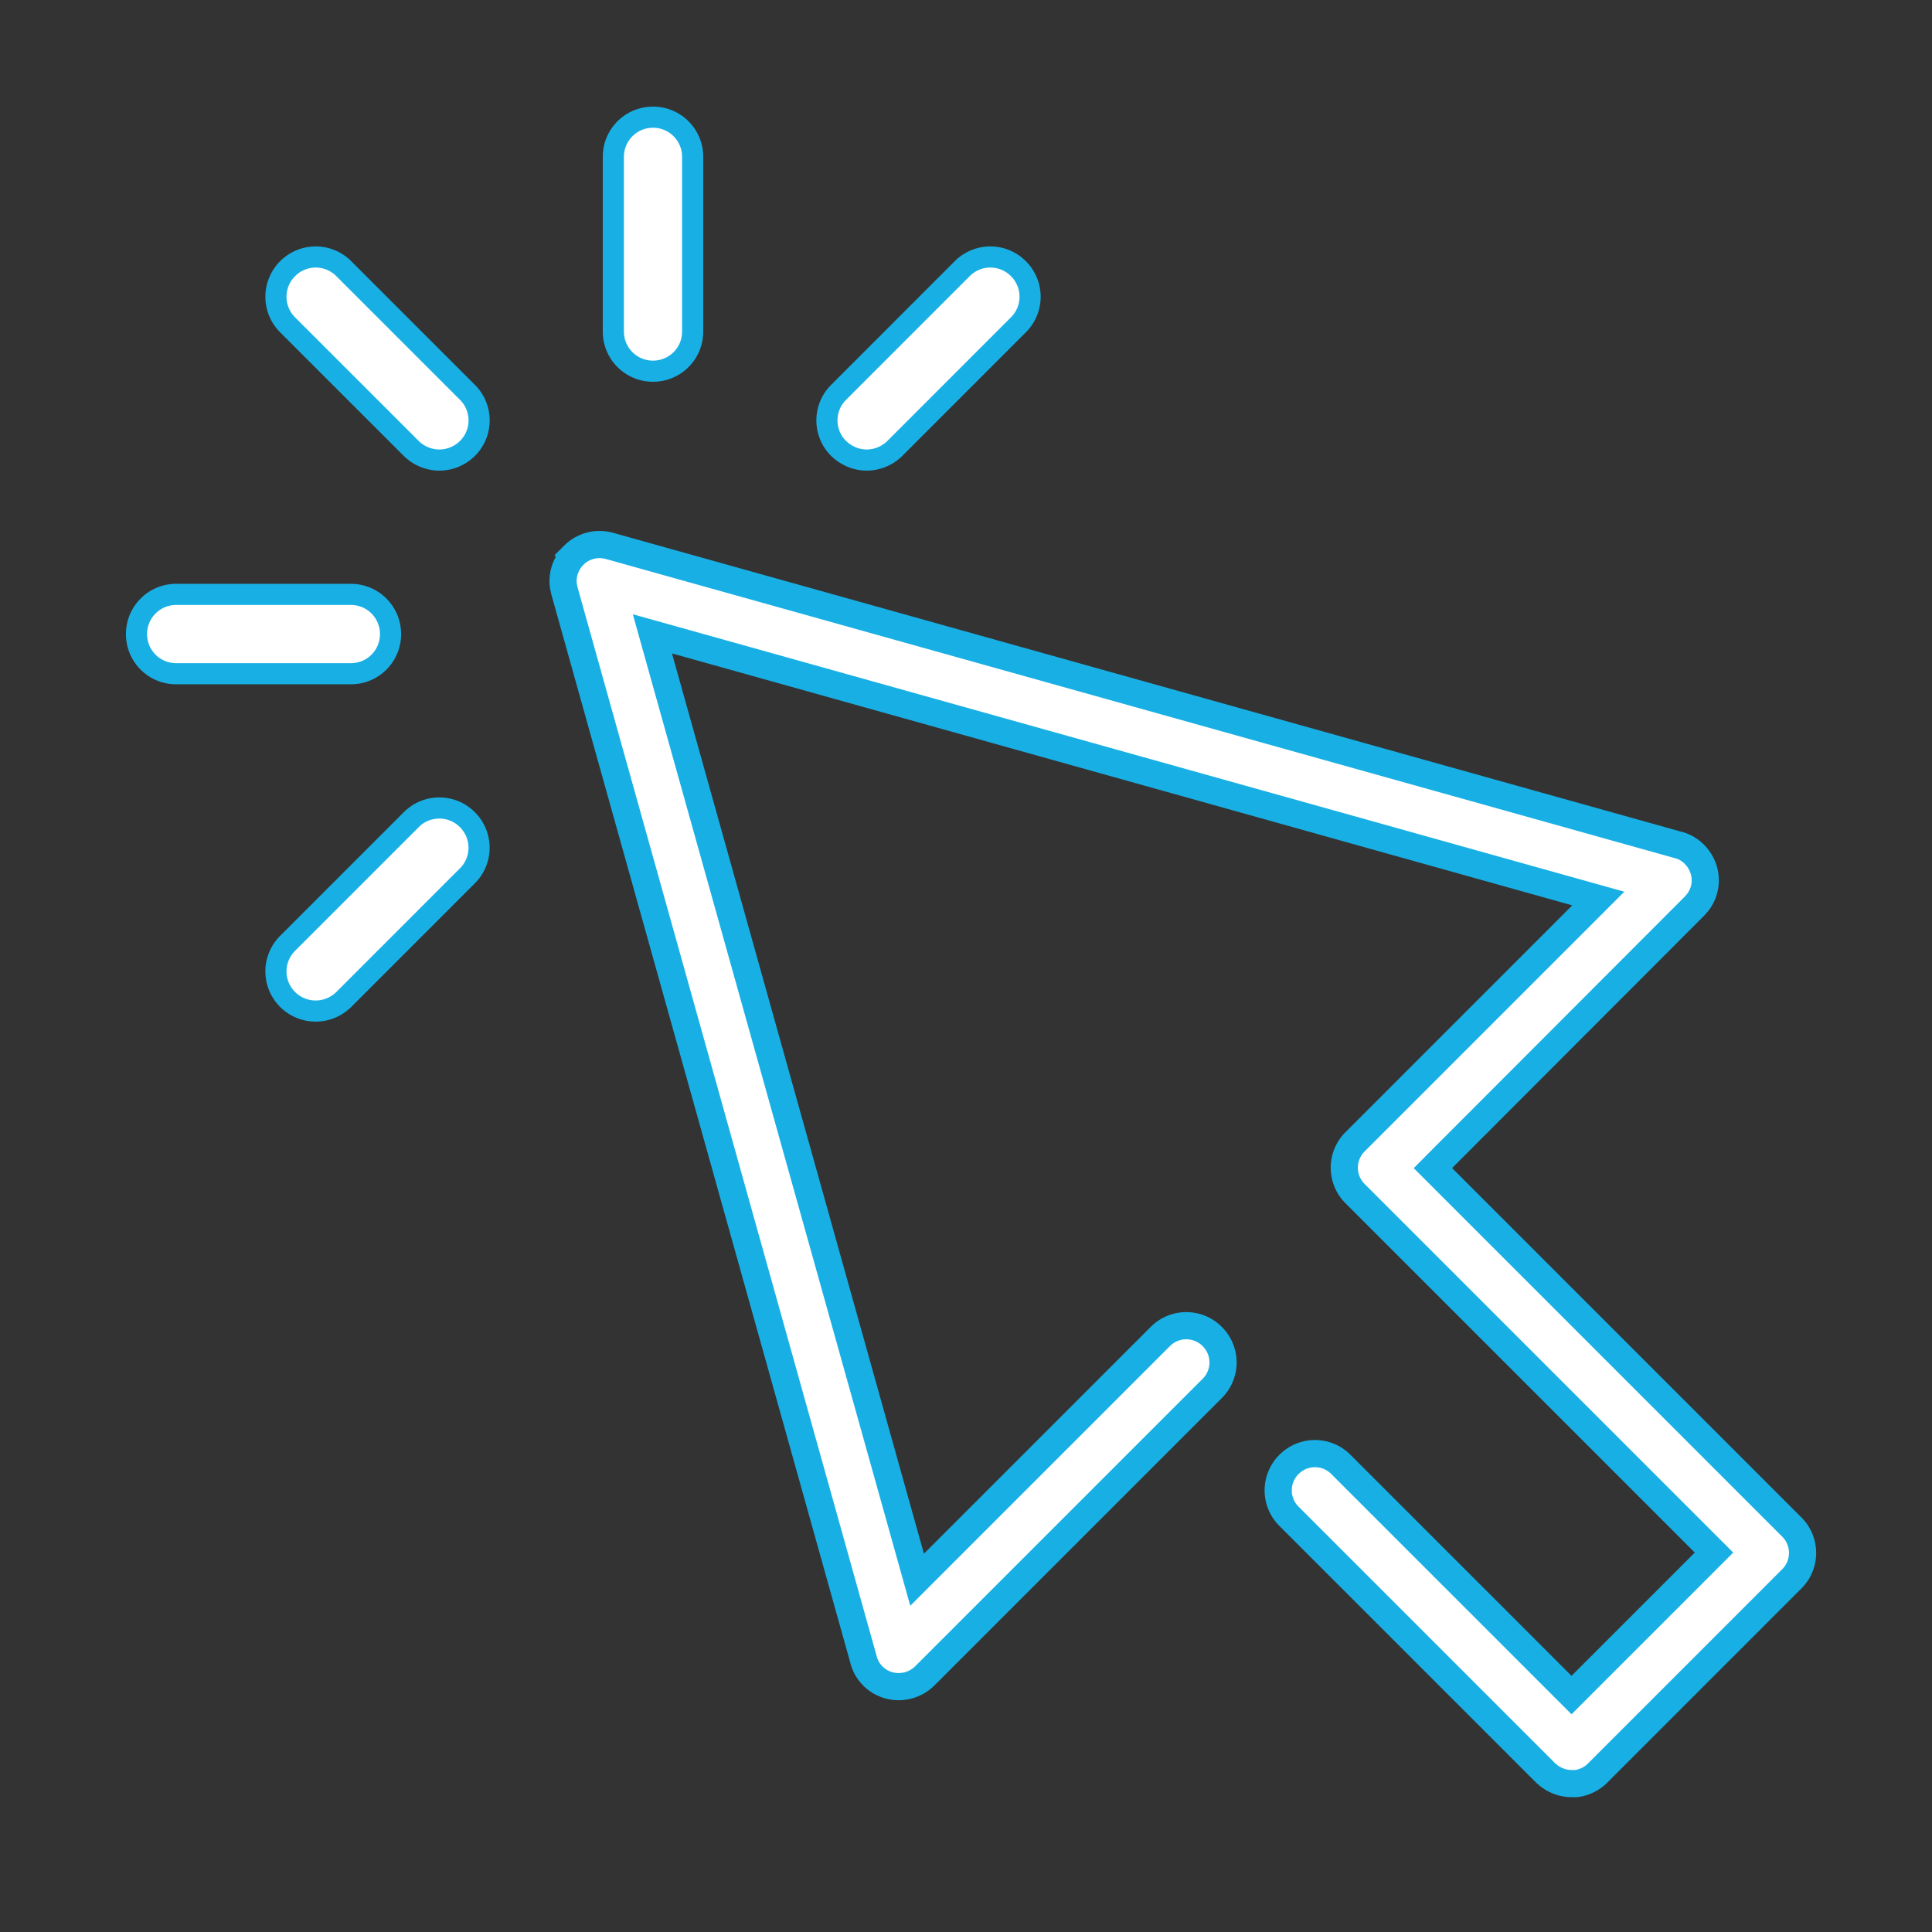
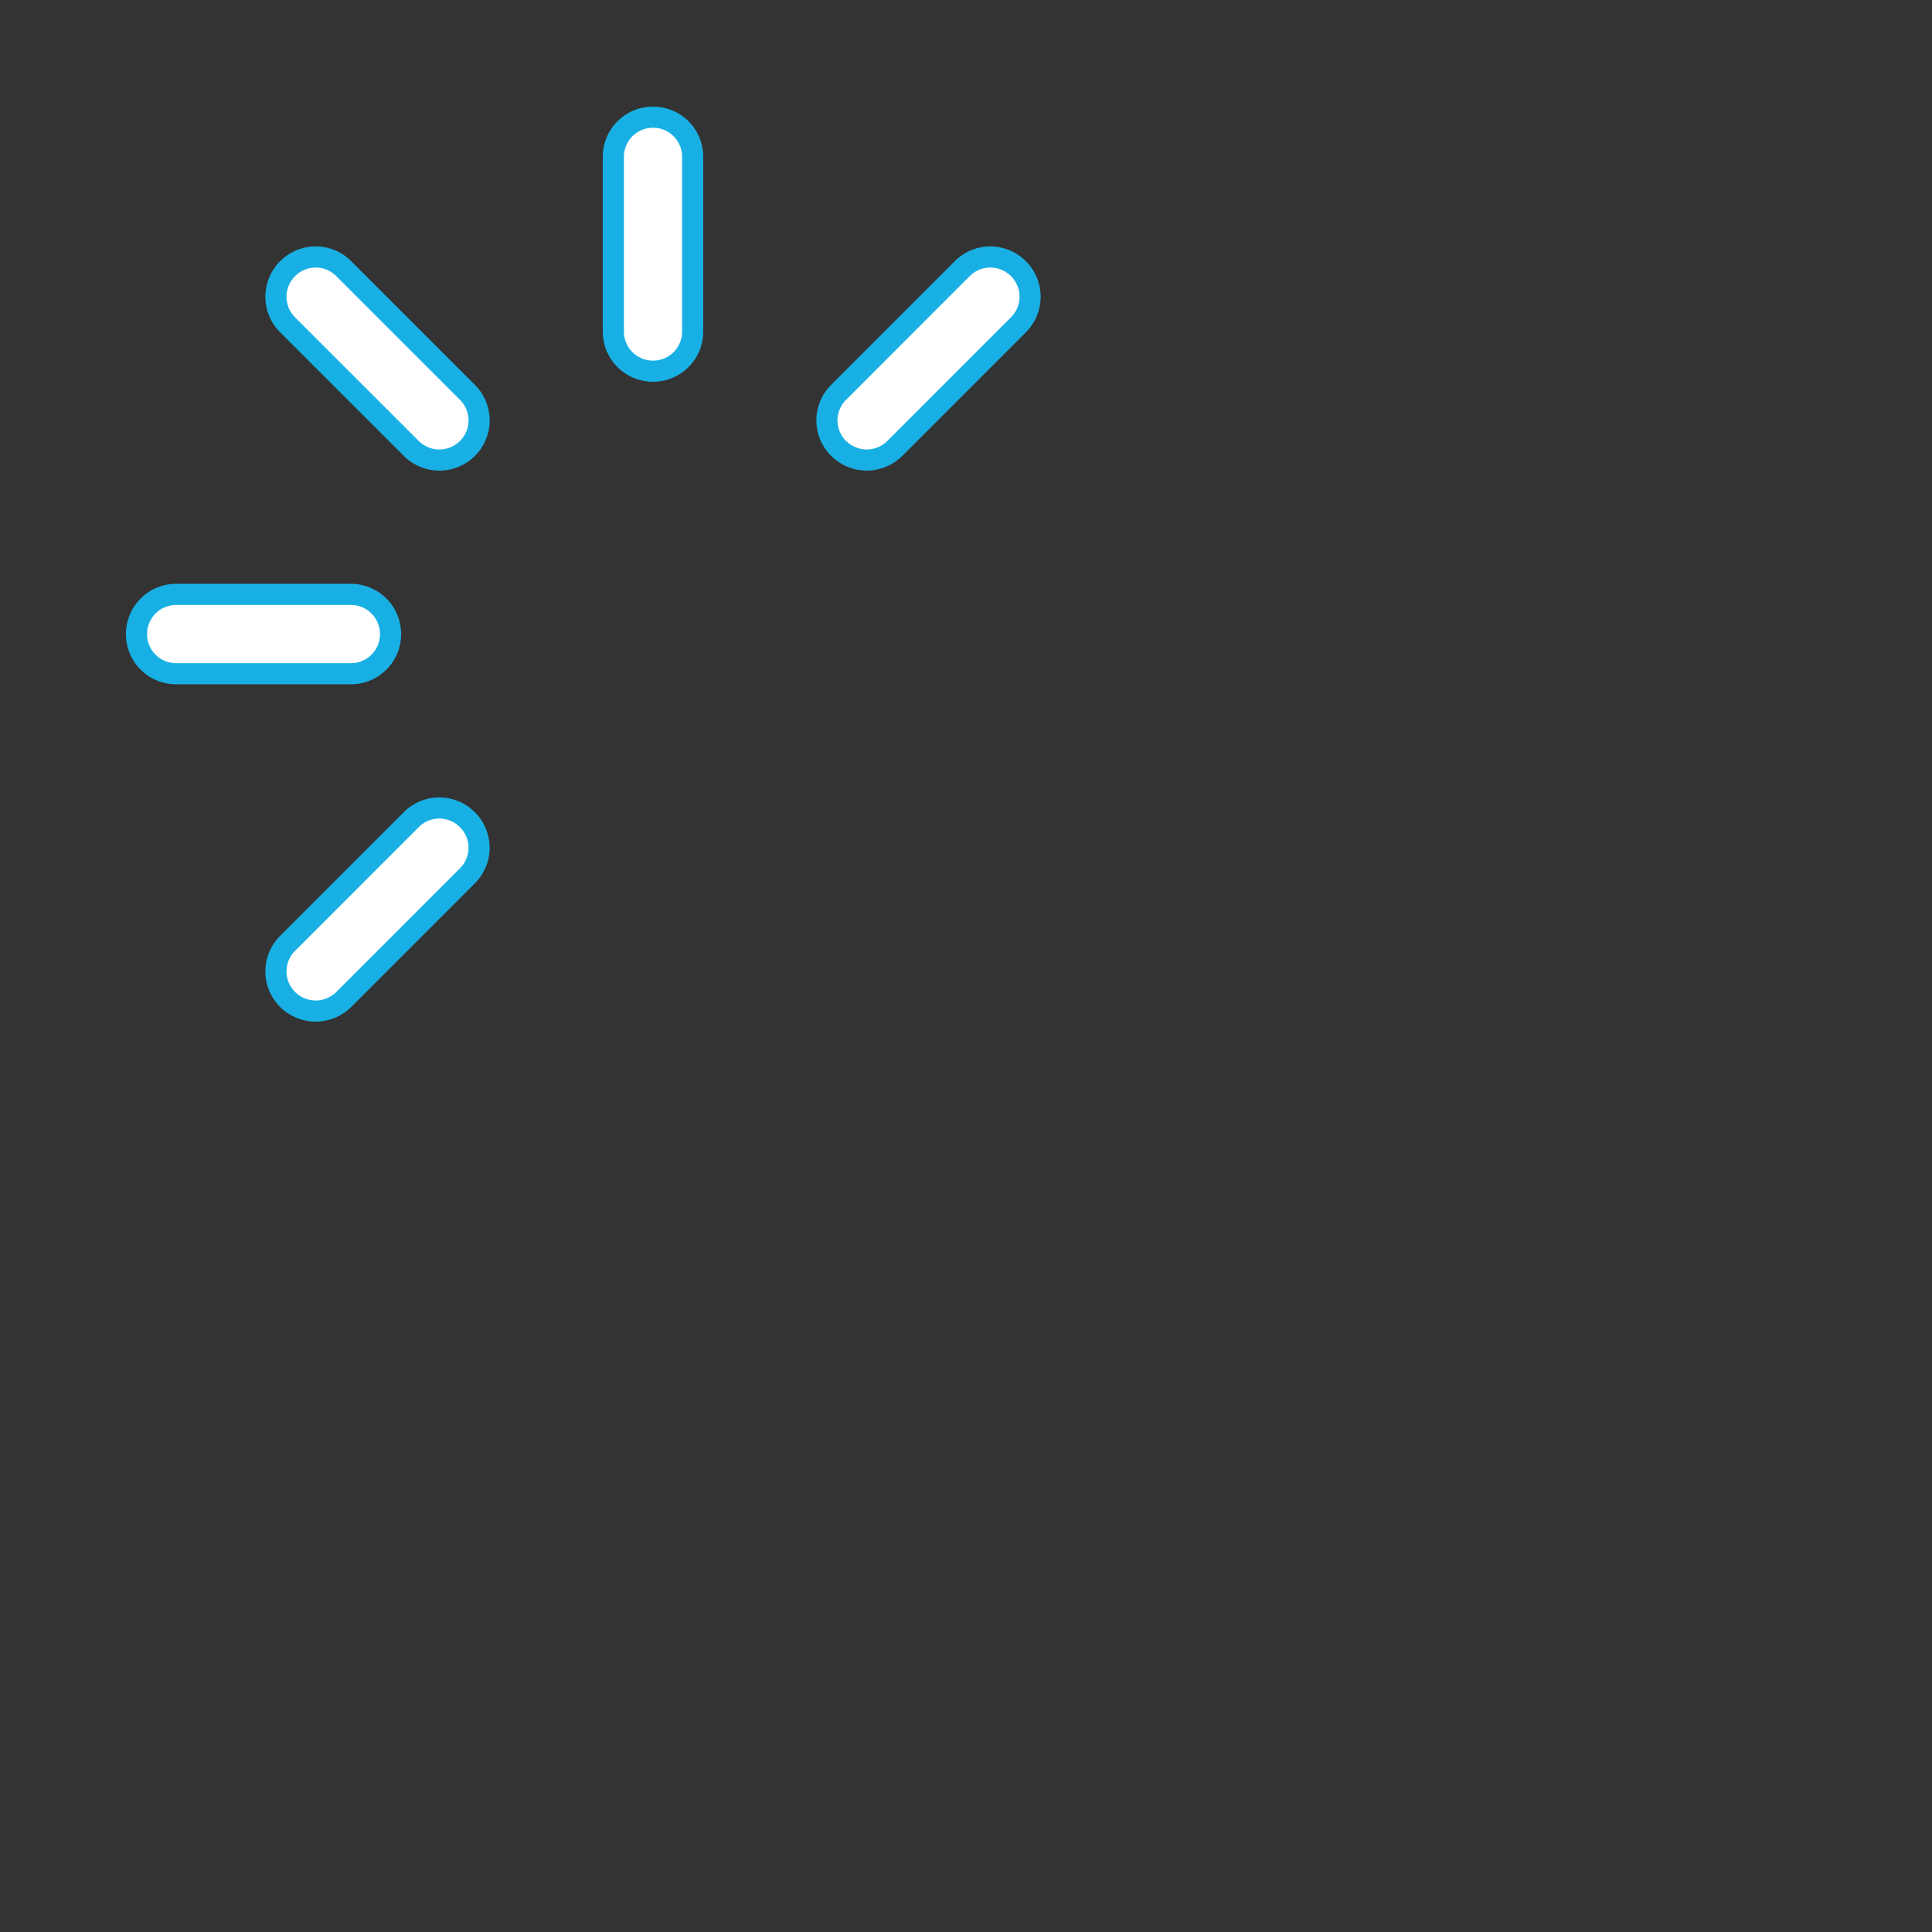
<svg xmlns="http://www.w3.org/2000/svg" width="64" height="64" fill="none">
  <rect width="100%" height="100%" fill="#333333" stroke="none" />
-   <path d="M19.007 18.392a1.209 1.209 0 0 1 1.181-.308h.004l35.405 9.908h.005c.41.11.731.442.846.86.097.366.019.745-.21 1.043l-.108.123-8.346 8.358-.317.319 11.888 11.889a1.211 1.211 0 0 1 0 1.718l-6.438 6.439c-.191.19-.441.306-.696.342h-.164c-.265 0-.536-.091-.768-.276l-.097-.085L42.7 50.23a1.211 1.211 0 0 1 0-1.719 1.21 1.21 0 0 1 1.719 0l7.64 7.64 4.72-4.72-11.89-11.89a1.211 1.211 0 0 1 0-1.718l8.057-8.058-.74-.207-29.824-8.346-.77-.215.215.77 8.346 29.824.207.74 8.057-8.057a1.211 1.211 0 0 1 1.72 0 1.211 1.211 0 0 1 0 1.719l-9.523 9.523a1.23 1.23 0 0 1-1.168.318 1.193 1.193 0 0 1-.858-.845v-.005l-9.908-35.405-.001-.004-.034-.158c-.054-.37.073-.754.343-1.024Z" fill="#fff" stroke="#18B0E4" stroke-width=".9" />
  <path d="M13.623 27.153a1.311 1.311 0 0 1 1.86 0 1.312 1.312 0 0 1 0 1.86l-4.095 4.096a1.33 1.33 0 0 1-.93.384c-.334 0-.679-.132-.93-.384a1.311 1.311 0 0 1 0-1.86l4.095-4.096ZM31.876 8.9a1.311 1.311 0 0 1 1.86 0 1.311 1.311 0 0 1 0 1.86l-4.095 4.096a1.33 1.33 0 0 1-.93.384c-.29 0-.583-.1-.832-.298l-.103-.09a1.311 1.311 0 0 1 .005-1.856L31.875 8.9ZM21.632 3.882a1.31 1.31 0 0 1 1.313 1.315v5.785a1.31 1.31 0 0 1-1.313 1.314 1.311 1.311 0 0 1-1.314-1.314V5.197c0-.729.586-1.315 1.314-1.315ZM9.528 8.9a1.311 1.311 0 0 1 1.86 0l4.096 4.096a1.311 1.311 0 0 1 0 1.86 1.328 1.328 0 0 1-.93.384 1.33 1.33 0 0 1-.93-.384l-4.096-4.095a1.311 1.311 0 0 1 0-1.86ZM5.837 19.69h5.785c.728 0 1.315.587 1.315 1.315a1.31 1.31 0 0 1-1.315 1.313H5.837a1.31 1.31 0 0 1-1.315-1.313c0-.728.587-1.315 1.315-1.315Z" fill="#fff" stroke="#18B0E4" stroke-width=".7" />
</svg>